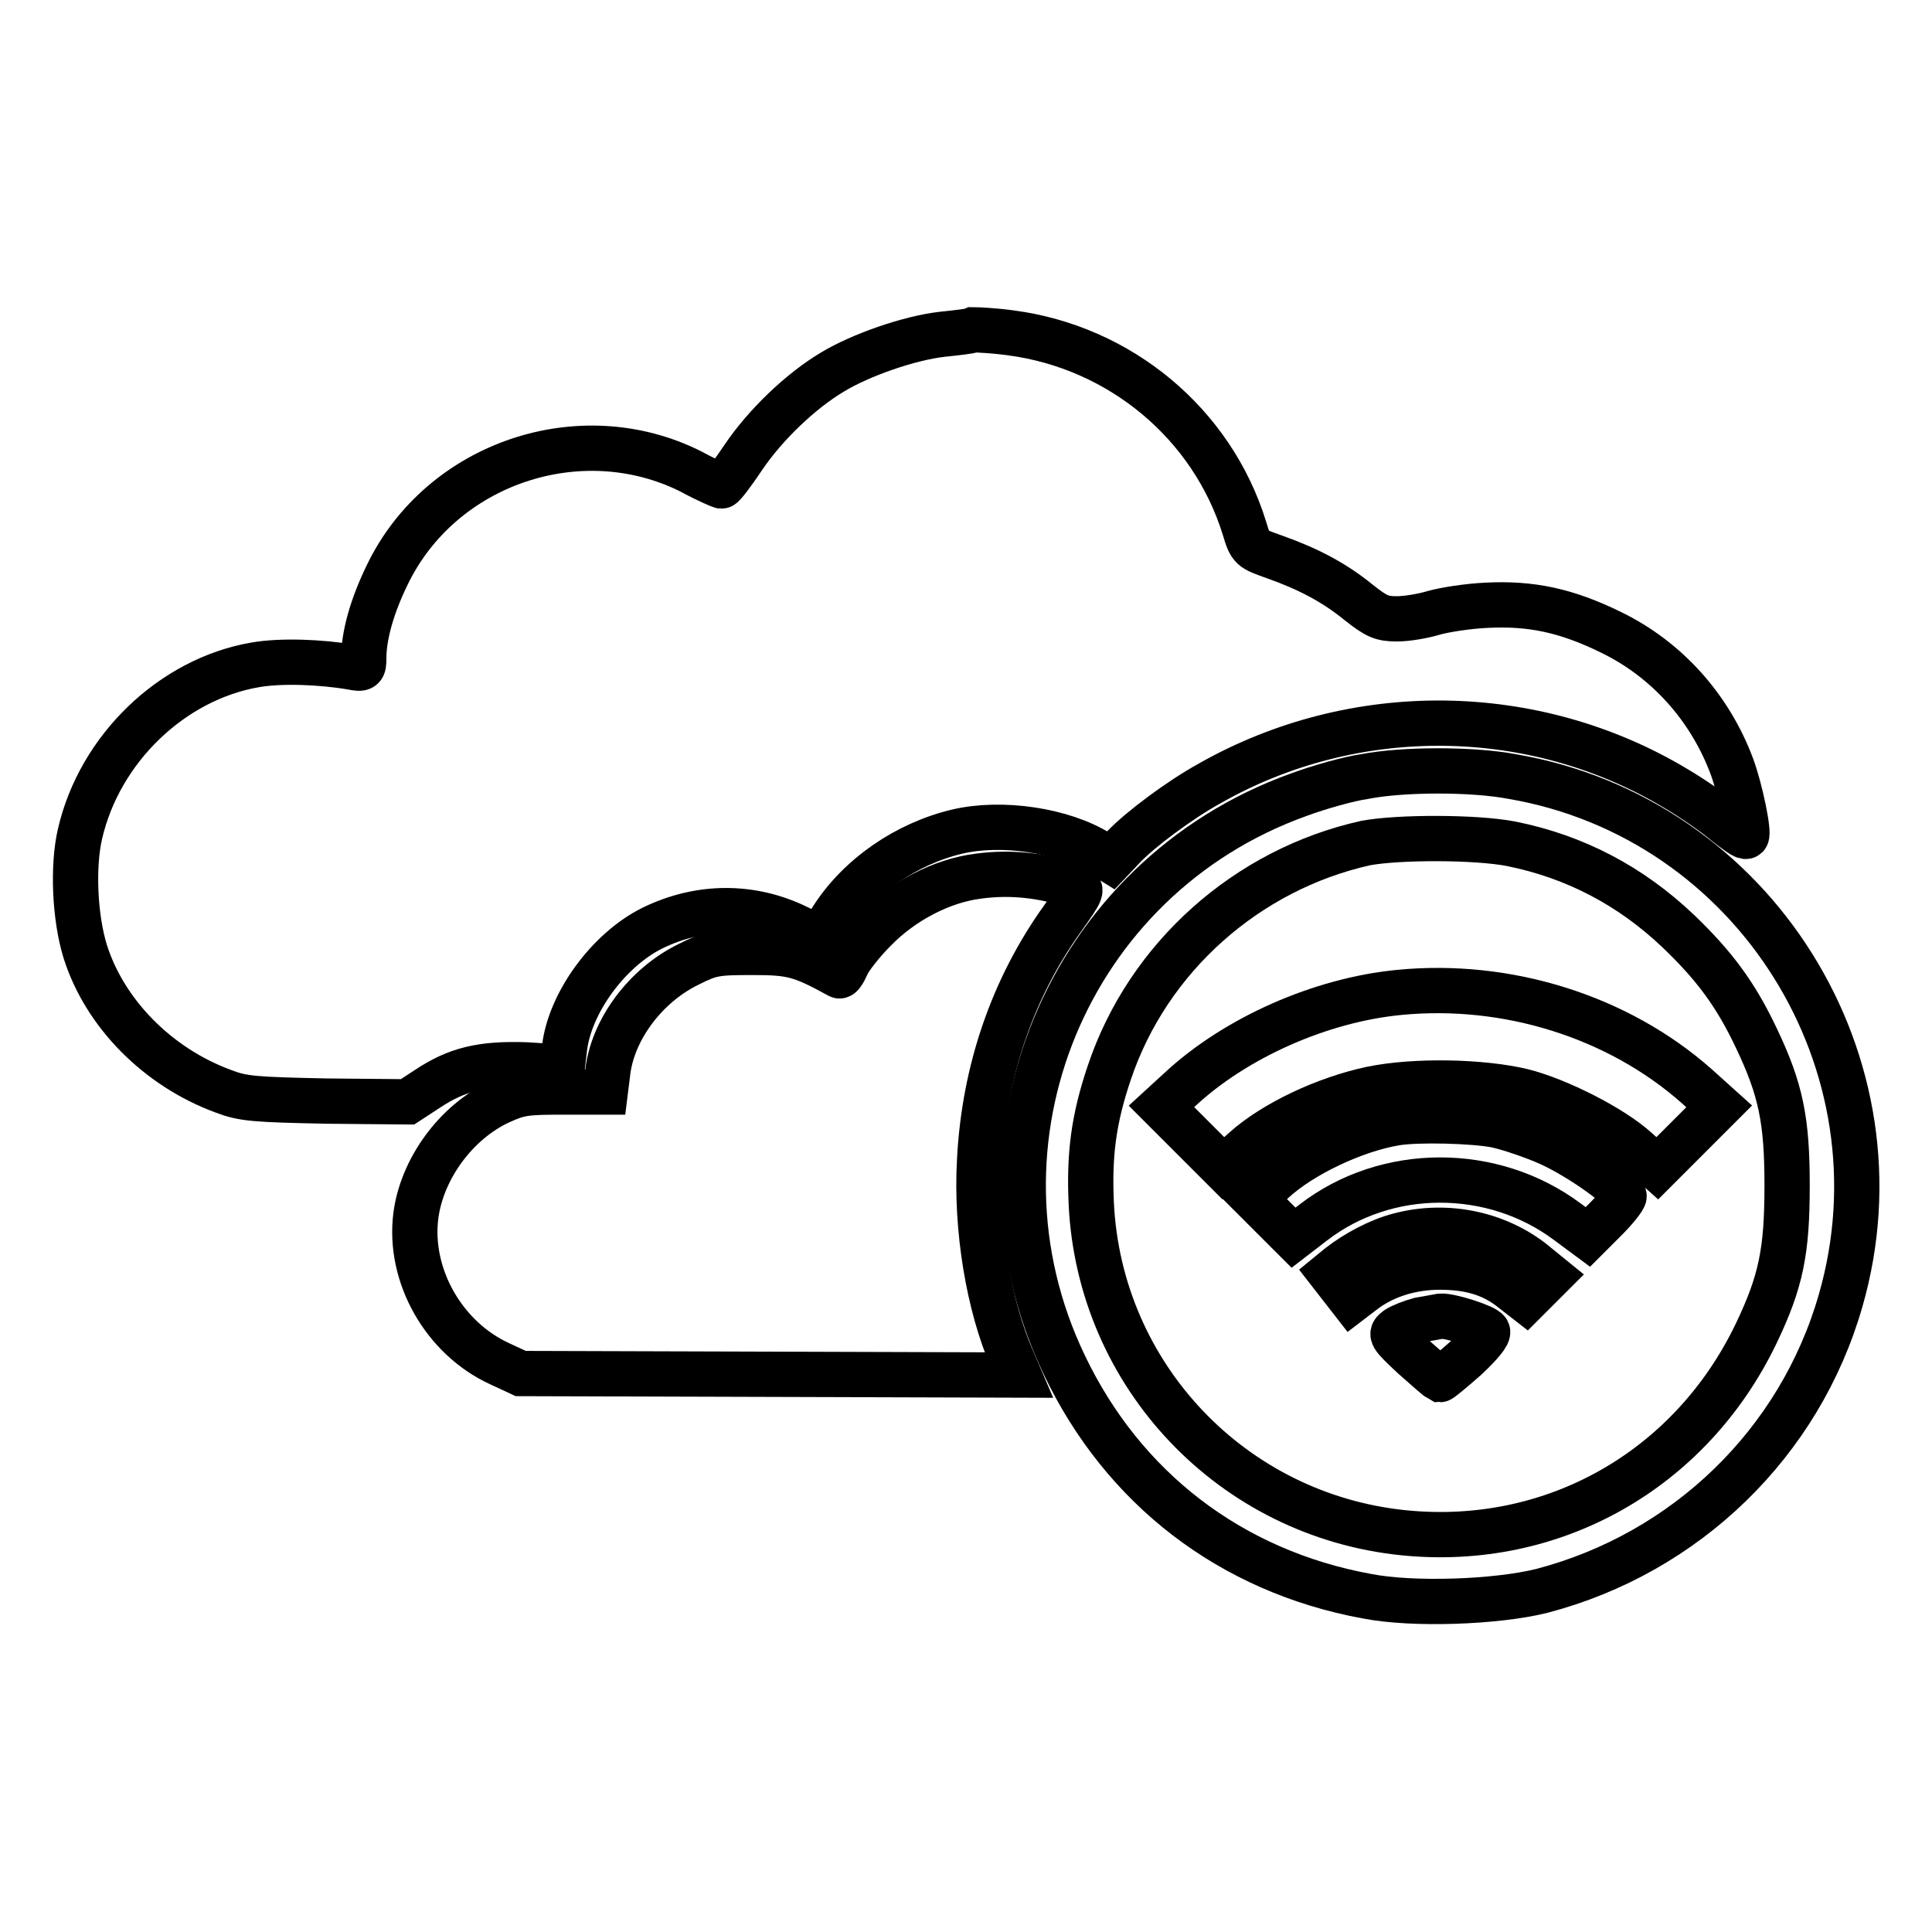
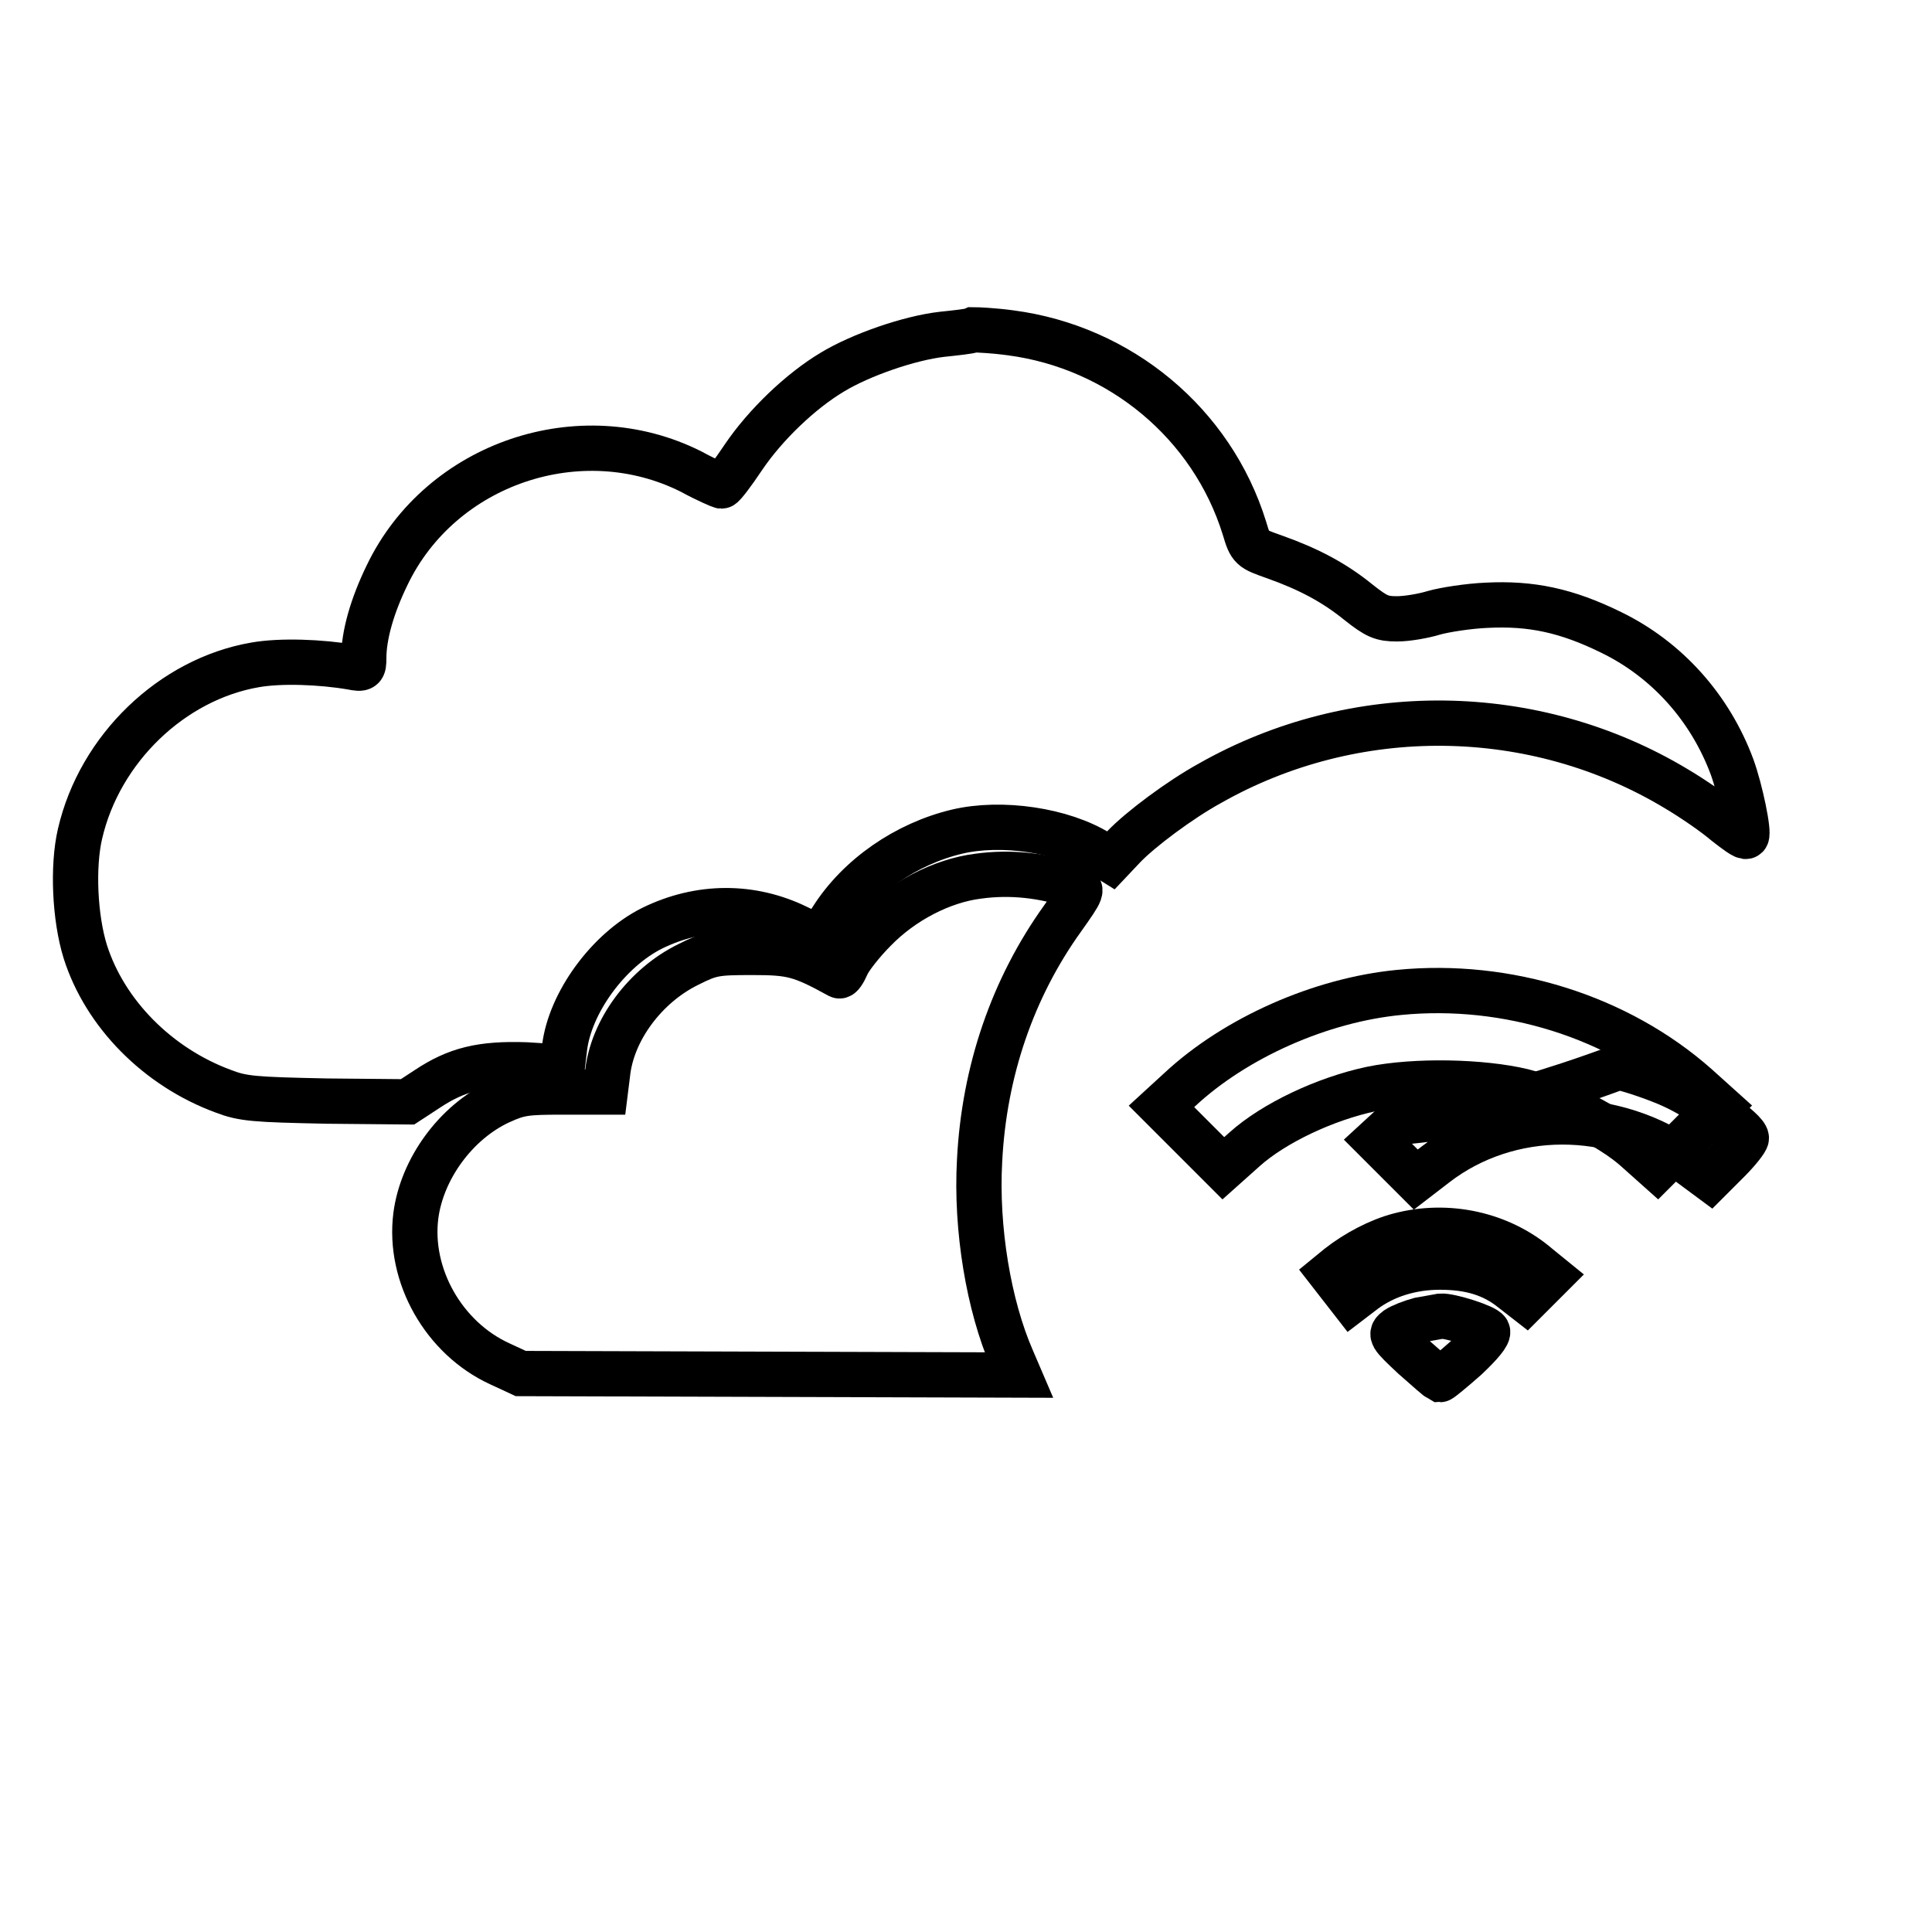
<svg xmlns="http://www.w3.org/2000/svg" version="1.1" x="0px" y="0px" viewBox="0 0 256 256" enable-background="new 0 0 256 256" xml:space="preserve">
  <g>
    <g>
      <g>
        <path stroke-width="6" fill-opacity="0" stroke="#000000" d="M124.8,44.3c-4.3,0.5-10.7,2.7-14.5,5c-4.2,2.5-8.9,7-11.8,11.3c-1.4,2.1-2.7,3.8-2.9,3.8c-0.1,0-2-0.8-4-1.9c-14.7-7.4-33.2-1.1-40.3,13.7c-2,4.1-3.1,8-3.1,11c0,1.4-0.1,1.5-1.6,1.2c-4.1-0.7-9.4-0.9-12.8-0.3C22.8,90,13.2,99.2,10.6,110.5c-1,4.3-0.7,11.1,0.7,15.6c2.6,8.2,9.6,15.3,18.3,18.5c2.6,1,4.1,1.1,13.7,1.3L54,146l2.6-1.7c3.9-2.6,7.2-3.4,13.1-3.2l4.8,0.3l0.3-2.5c0.7-6,5.8-13,11.6-15.9c6.3-3.1,13.2-3.1,19.3-0.1l2.9,1.4l1.6-2.5c3.6-5.7,9.9-10,16.6-11.6c5.9-1.4,14-0.2,18.8,2.8l1.6,1l1.7-1.8c2.2-2.3,7.4-6.2,11.4-8.4c19.2-10.9,43-10.6,61.8,0.7c2.2,1.3,5.1,3.3,6.5,4.5c1.4,1.1,2.6,2,2.8,1.8c0.4-0.4-0.8-6.2-1.9-9.2c-2.9-7.8-8.6-14.2-16-17.8c-5.9-2.9-10.6-3.9-16.5-3.6c-2.4,0.1-5.6,0.6-7,1c-1.3,0.4-3.5,0.8-4.9,0.8c-2,0-2.7-0.3-5.1-2.2c-3.2-2.6-6.6-4.4-11.1-6c-3.1-1.1-3.2-1.1-4-3.8c-4.3-13.9-16.5-24-31-25.9c-2.2-0.3-4.4-0.4-4.9-0.4C128.6,43.9,126.7,44.1,124.8,44.3z" />
-         <path stroke-width="6" fill-opacity="0" stroke="#000000" d="M180.8,102.9c-2.1,0.3-6,1.4-8.7,2.4c-30.7,11-45.2,46-31.1,75.5c7.8,16.4,22.1,27.4,40.1,30.7c6.1,1.2,17.2,0.8,23.2-0.7c19.1-5,34.2-19.6,39.6-38.5c9-31.3-11.4-63.9-43.5-69.4C195.2,101.9,185.9,101.9,180.8,102.9z M200.2,111.8c8.5,1.7,15.9,5.6,22.2,11.6c4.8,4.6,7.6,8.4,10.3,14.1c3.3,6.9,4.1,11,4.1,19.6c0,8.7-0.8,12.7-4.1,19.6c-8.7,18.1-26.9,28.4-46.7,26.4c-22.7-2.3-40.3-20.8-41.4-43.6c-0.3-6.5,0.3-11.2,2.4-17.4c5.1-15.2,18.2-26.9,34-30.4C185.4,110.9,195.5,110.9,200.2,111.8z" />
        <path stroke-width="6" fill-opacity="0" stroke="#000000" d="M185.4,131.5c-10.4,1-21.7,6-29.1,12.9l-2.4,2.2l4.1,4.1l4.1,4.1l2.8-2.5c3.9-3.5,10.7-6.7,16.8-8c5.8-1.2,14.7-1,20.1,0.3c4.7,1.2,11.8,4.8,15,7.7l2.8,2.5l4.1-4.1l4.1-4.1l-3-2.7C214.4,134.7,199.7,130.1,185.4,131.5z" />
-         <path stroke-width="6" fill-opacity="0" stroke="#000000" d="M184.9,148.8c-5.4,0.9-12.4,4.2-16.2,7.7l-2.5,2.3l2.6,2.6l2.6,2.6l2.6-2c9.7-7.5,23.8-7.5,33.7-0.1l2.7,2l2.4-2.4c1.3-1.3,2.4-2.7,2.4-3c0-1-5.9-5.2-9.9-7c-2-0.9-5.2-2-7-2.4C195.3,148.5,187.8,148.3,184.9,148.8z" />
+         <path stroke-width="6" fill-opacity="0" stroke="#000000" d="M184.9,148.8l-2.5,2.3l2.6,2.6l2.6,2.6l2.6-2c9.7-7.5,23.8-7.5,33.7-0.1l2.7,2l2.4-2.4c1.3-1.3,2.4-2.7,2.4-3c0-1-5.9-5.2-9.9-7c-2-0.9-5.2-2-7-2.4C195.3,148.5,187.8,148.3,184.9,148.8z" />
        <path stroke-width="6" fill-opacity="0" stroke="#000000" d="M185.4,163.7c-2.7,0.7-5.7,2.3-8,4.1l-1.1,0.9l1.4,1.8l1.4,1.8l1.7-1.3c2.7-2,6.2-3.1,10-3.1c4,0,7,0.9,9.6,3l1.8,1.4l1.6-1.6l1.6-1.6l-1.6-1.3C198.8,163.5,191.8,162,185.4,163.7z" />
        <path stroke-width="6" fill-opacity="0" stroke="#000000" d="M188.1,174.9c-1.1,0.3-2.4,0.8-3,1.2c-0.9,0.7-0.9,0.8,2.2,3.7c1.8,1.6,3.3,2.9,3.5,3c0.1,0,1.7-1.3,3.5-2.9c1.9-1.8,3-3.1,2.8-3.5c-0.3-0.6-5-2.1-6.2-2C190.4,174.5,189.2,174.7,188.1,174.9z" />
        <path stroke-width="6" fill-opacity="0" stroke="#000000" d="M129.6,116.1c-4.8,0.6-10,3.3-13.7,7.1c-1.7,1.7-3.4,3.9-3.7,4.7c-0.4,0.9-0.8,1.5-1,1.4c-5.1-2.8-6.3-3.1-11.5-3.1c-4.9,0-5.5,0.1-8.5,1.6c-5.7,2.8-10.1,8.7-10.7,14.5l-0.3,2.4h-5.6c-4.9,0-5.8,0.1-8.4,1.3c-5.8,2.7-10.3,8.9-11.1,15.1c-1,7.9,3.7,16.2,11.1,19.6l2.8,1.3l33,0.1l33,0.1l-0.9-2.1c-3.1-7.1-4.8-17.3-4.3-26.3c0.6-11.9,4.4-22.9,11-32.1c2.7-3.8,2.7-3.9,1.6-4.3C138.3,116,133.9,115.5,129.6,116.1z" />
      </g>
    </g>
  </g>
</svg>